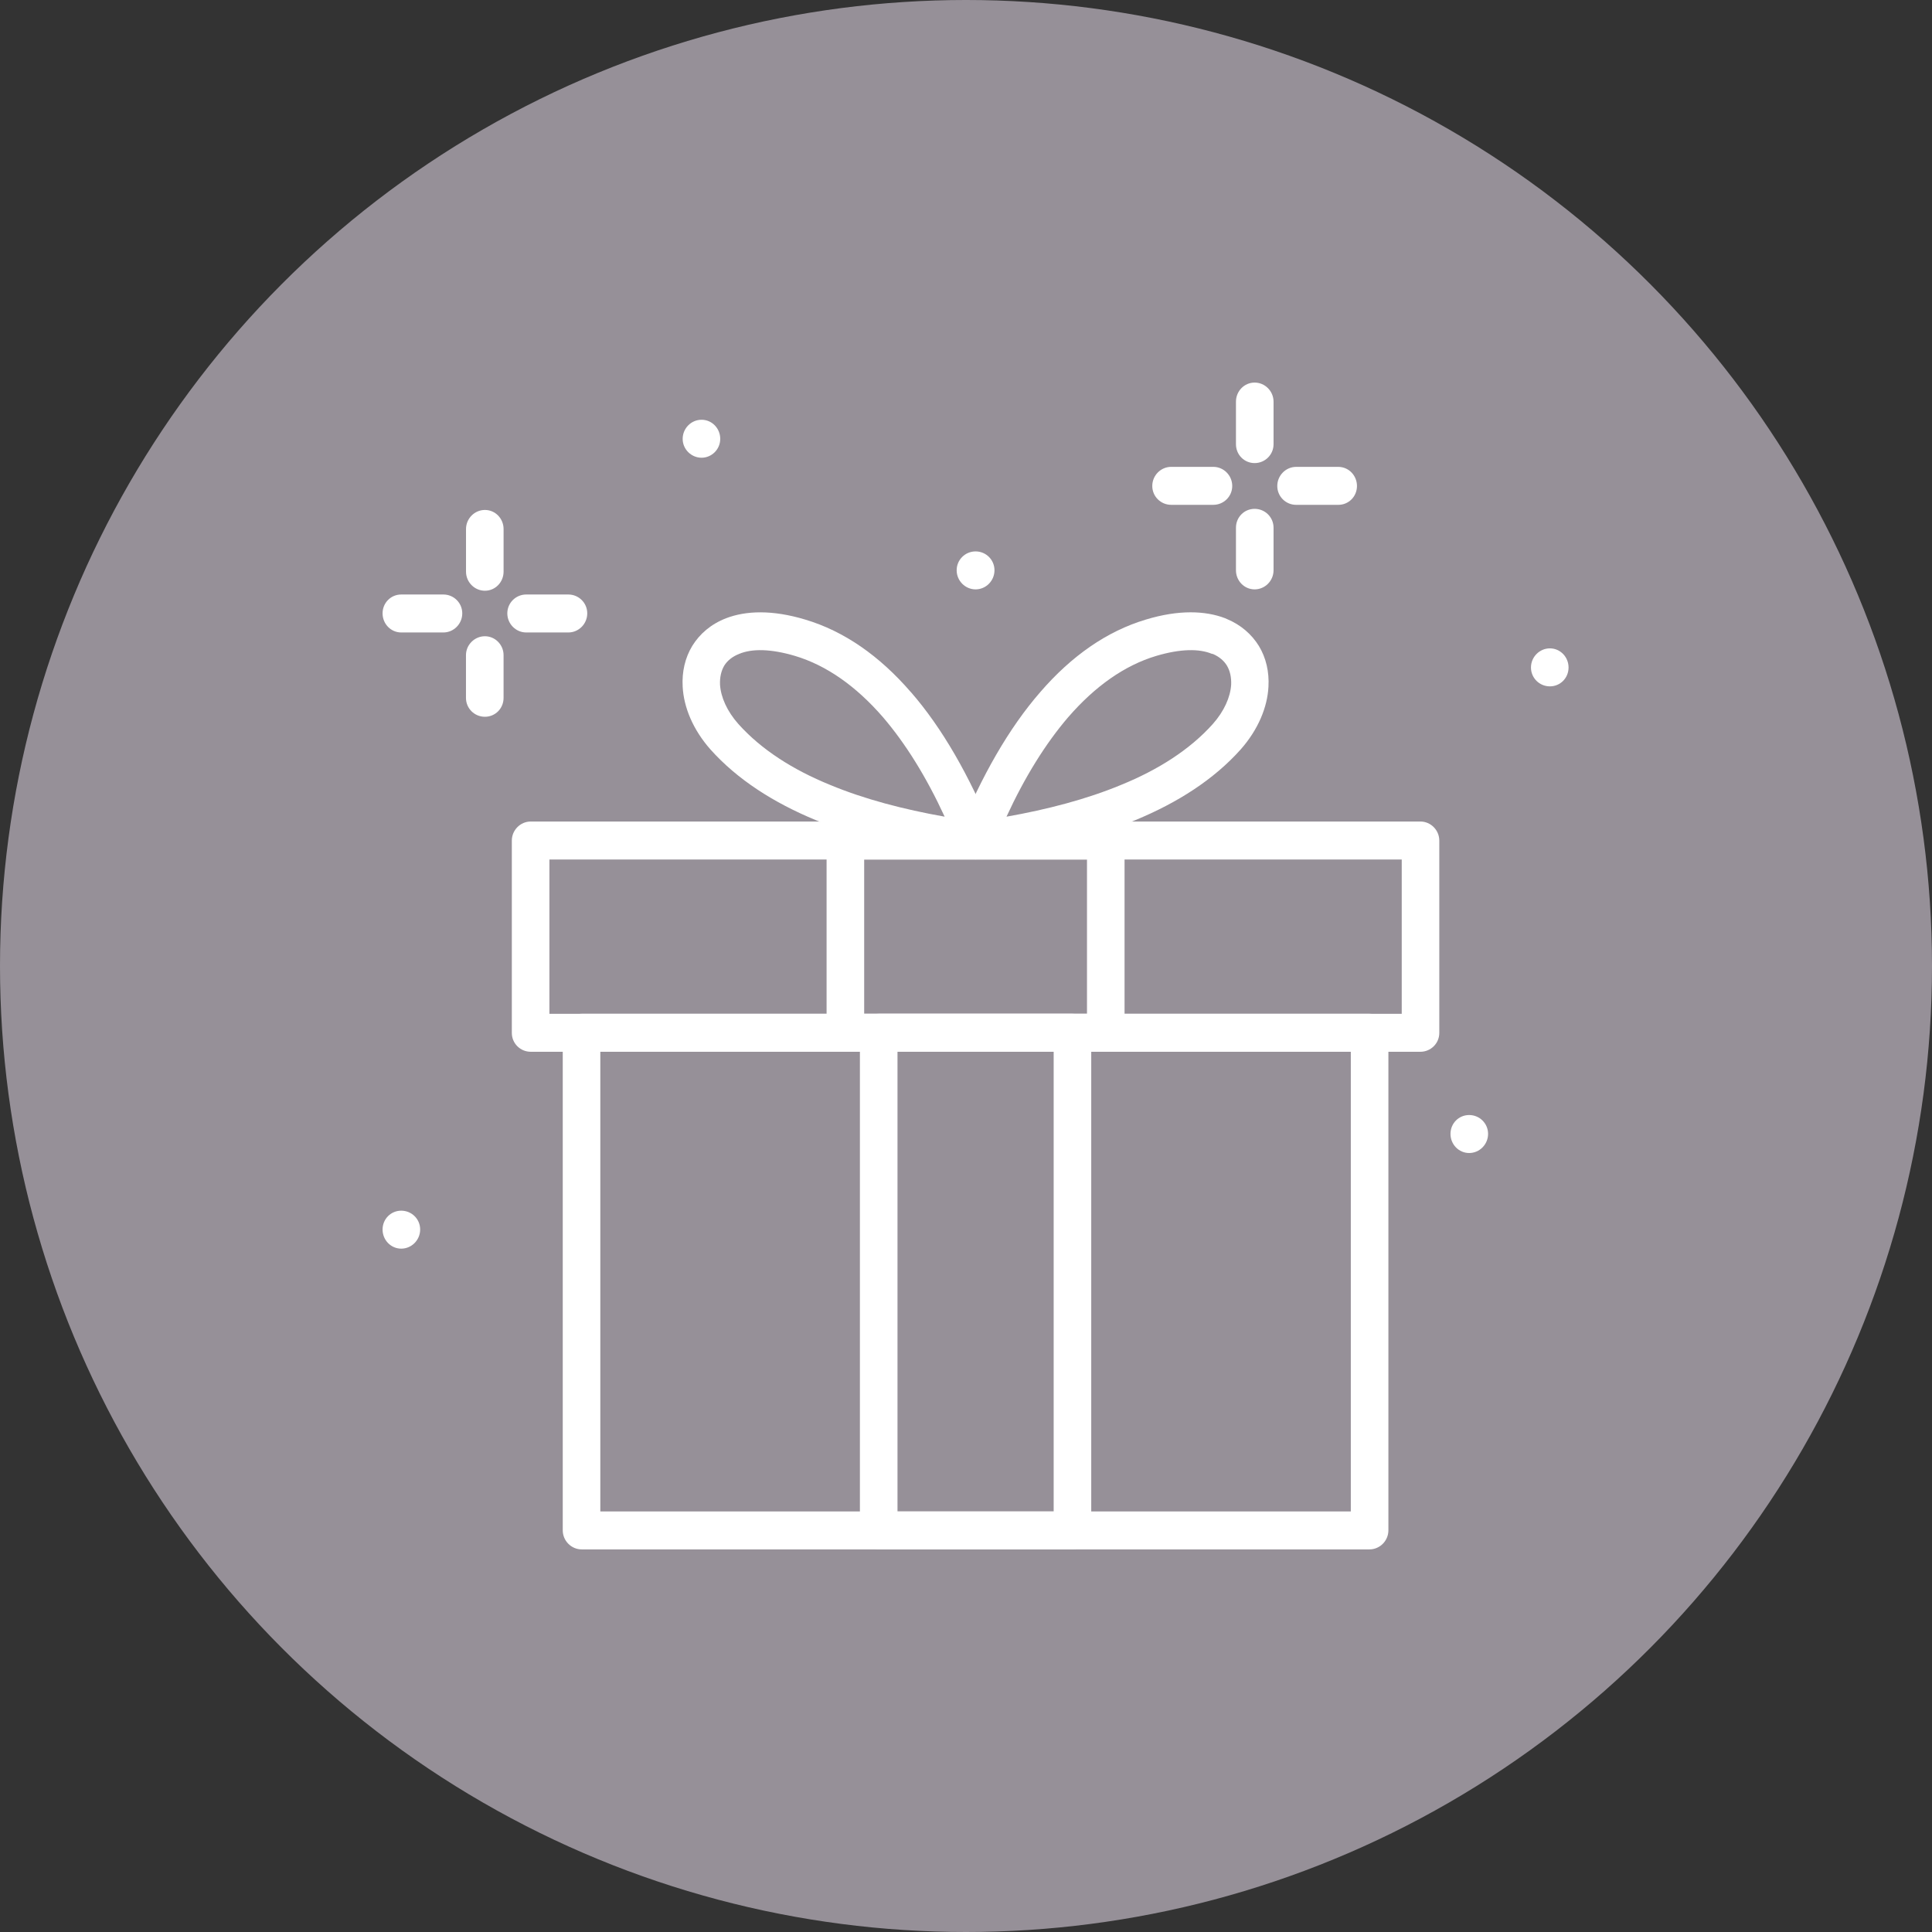
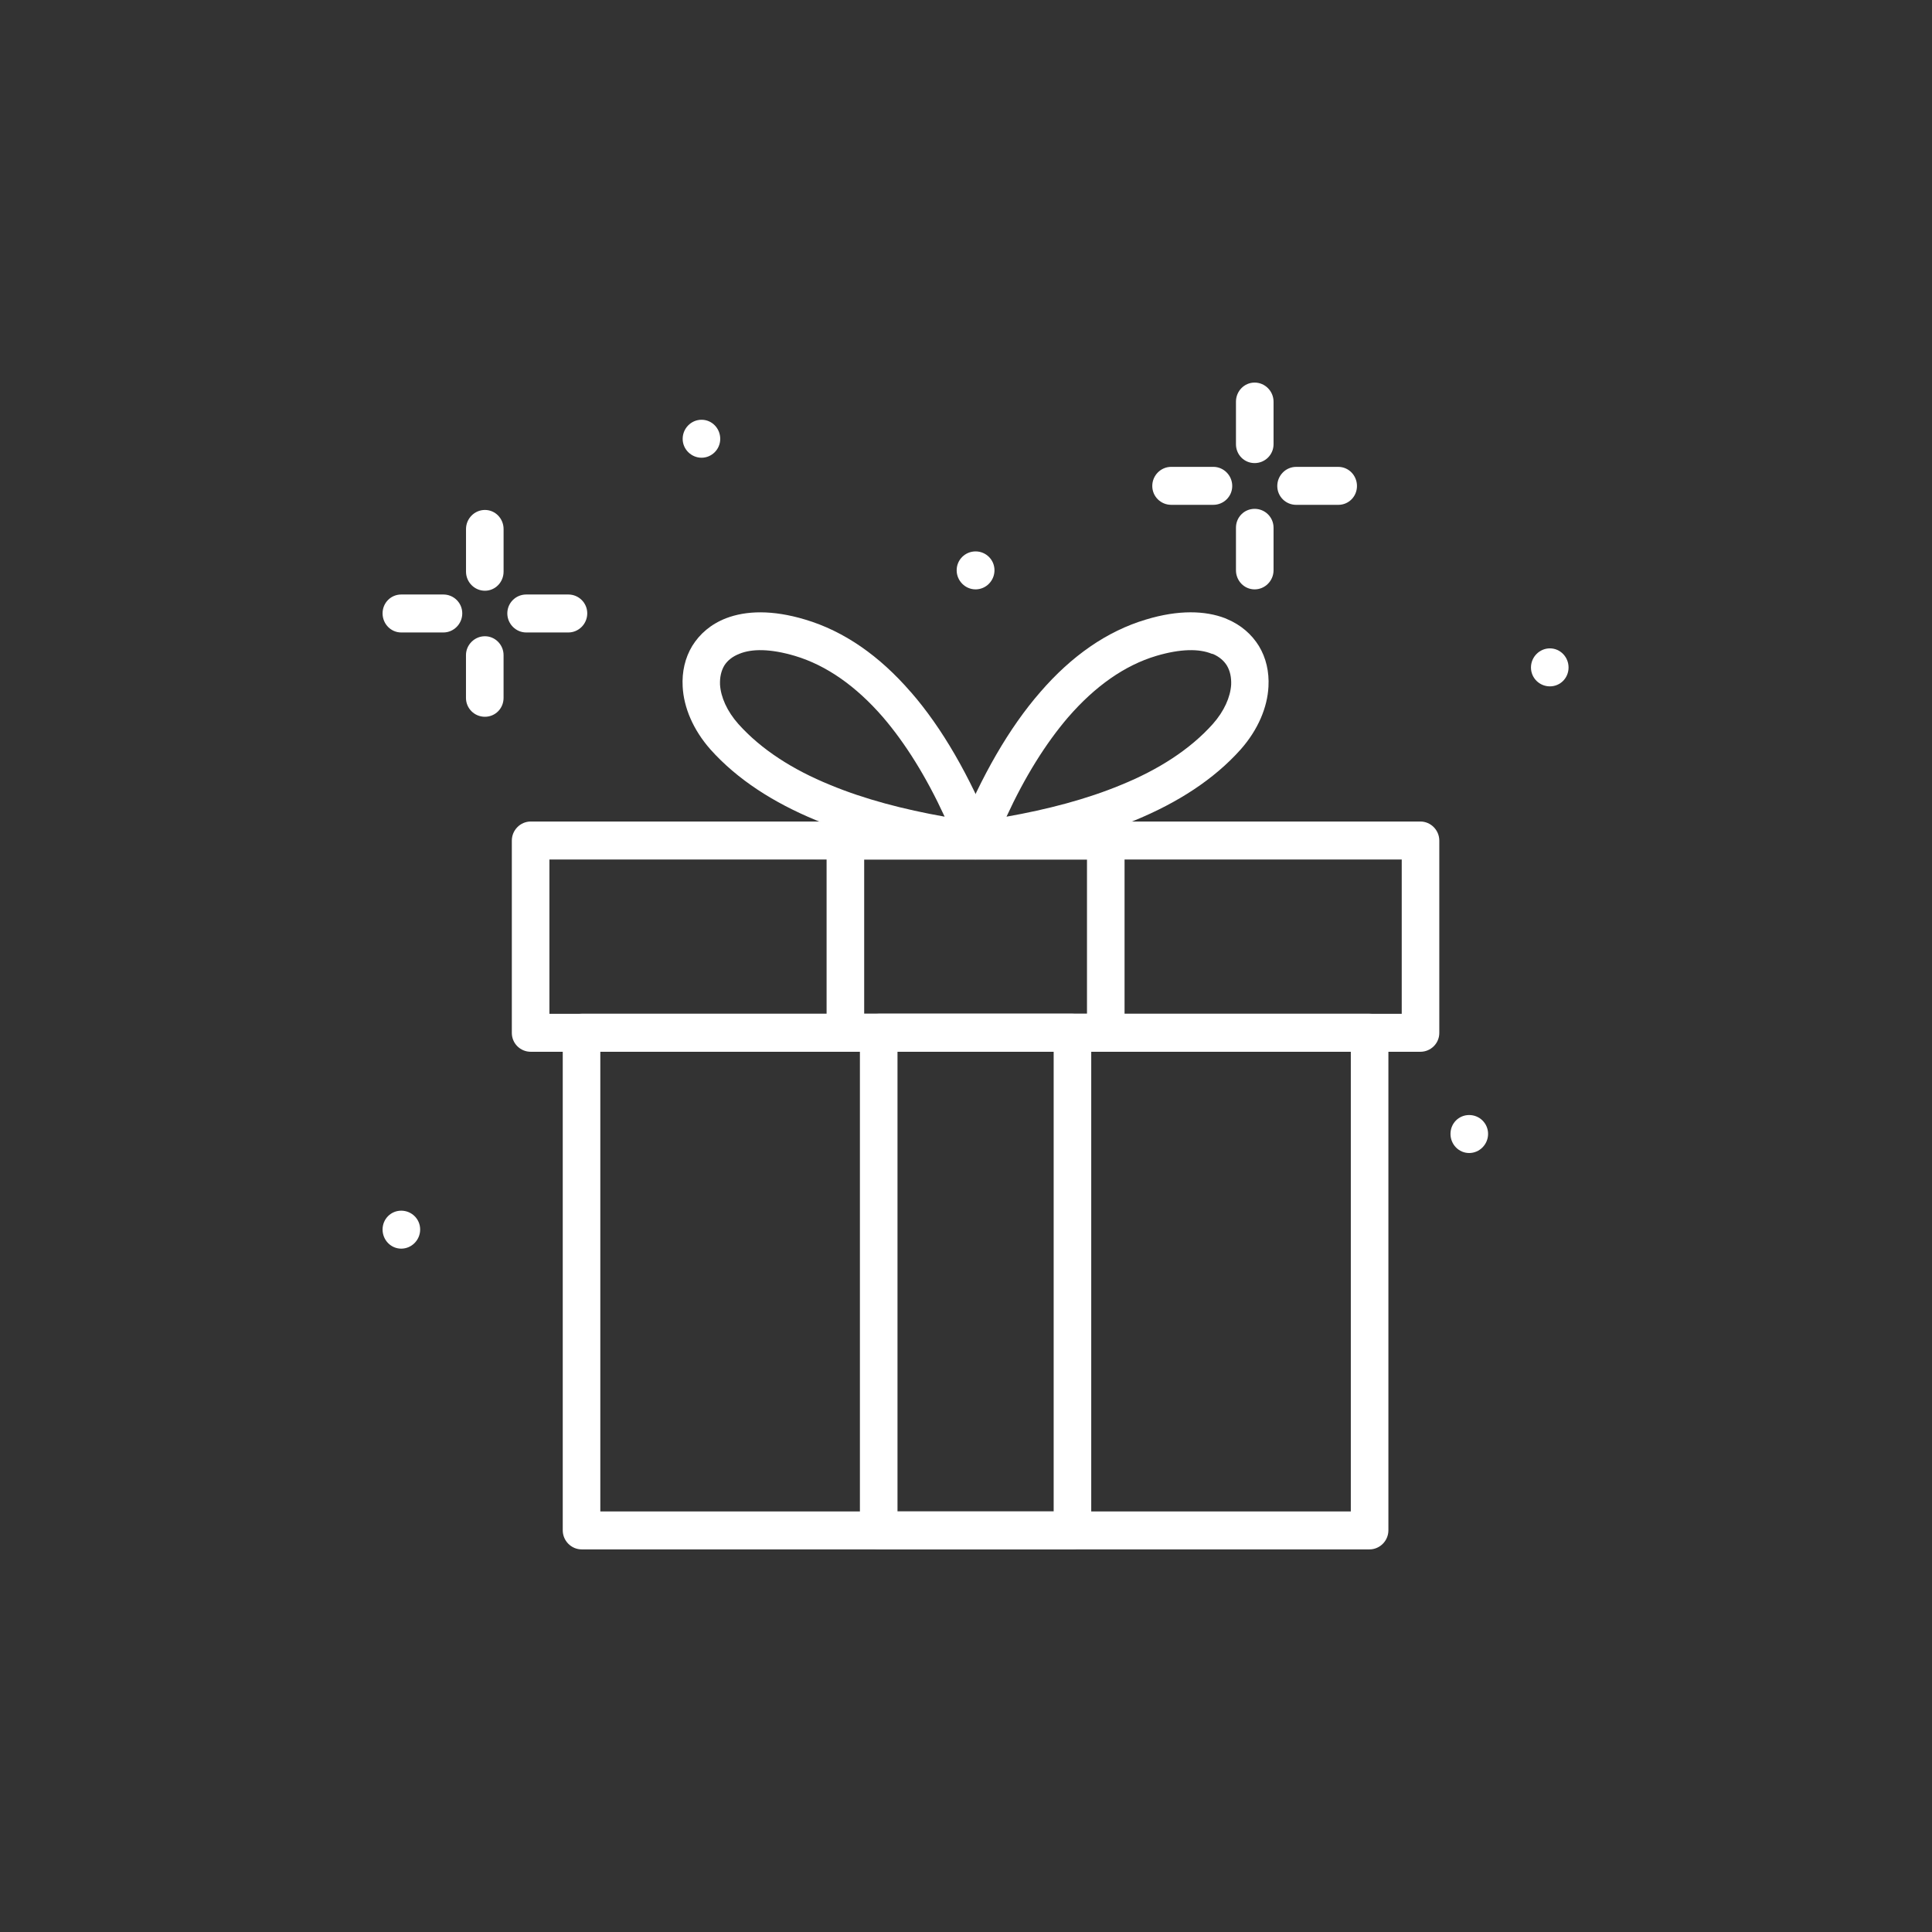
<svg xmlns="http://www.w3.org/2000/svg" fill="none" viewBox="0 0 101 101" height="101" width="101">
  <rect x="0" y="0" width="101" height="101" fill="#333333" stroke="none" />
-   <circle fill="#969098" r="50.5" cy="50.5" cx="50.5" />
  <g clip-path="url(#clip0_5053_152)">
    <path fill="white" d="M27.746 42.947H74.254C74.797 42.947 75.243 43.397 75.243 43.946V53.998C75.243 54.547 74.797 54.984 74.254 54.984H27.746C27.203 54.984 26.757 54.548 26.757 53.998V43.946C26.757 43.397 27.203 42.947 27.746 42.947ZM73.279 44.932H28.722V52.999H73.279V44.932Z" />
    <path fill="white" d="M30.408 52.998H71.593C72.136 52.998 72.582 53.449 72.582 53.998V79.999C72.582 80.548 72.136 80.998 71.593 80.998H30.408C29.865 80.998 29.419 80.548 29.419 79.999V53.998C29.419 53.449 29.865 52.998 30.408 52.998ZM70.617 54.984H31.383V79.015H70.617V54.984Z" />
    <path fill="white" d="M49.384 42.694C48.423 40.61 47.337 38.865 46.153 37.485C44.759 35.879 43.212 34.782 41.555 34.288C40.273 33.909 39.312 33.909 38.657 34.177C38.294 34.318 38.031 34.528 37.863 34.796C37.696 35.079 37.626 35.416 37.641 35.795C37.683 36.443 38.003 37.176 38.602 37.851C39.8 39.189 41.458 40.244 43.394 41.032C45.191 41.779 47.24 42.314 49.386 42.694H49.384ZM47.615 36.176C49.259 38.063 50.68 40.554 51.907 43.553C51.962 43.708 51.99 43.892 51.977 44.074C51.907 44.61 51.406 44.989 50.876 44.919C47.935 44.539 45.107 43.892 42.655 42.878C40.44 41.962 38.545 40.751 37.137 39.175C36.231 38.148 35.744 36.98 35.688 35.895C35.645 35.121 35.813 34.389 36.188 33.769C36.579 33.136 37.164 32.629 37.958 32.32C38.989 31.925 40.368 31.869 42.095 32.39C44.13 32.995 45.982 34.291 47.613 36.178L47.615 36.176Z" />
    <path fill="white" d="M50.095 43.553C51.321 40.554 52.742 38.063 54.387 36.176C56.016 34.29 57.87 32.995 59.905 32.389C61.619 31.868 63.012 31.924 64.042 32.318C64.084 32.333 64.112 32.346 64.14 32.361C64.878 32.67 65.436 33.163 65.811 33.769C66.187 34.389 66.355 35.121 66.312 35.895C66.257 36.98 65.769 38.148 64.863 39.175C63.457 40.751 61.562 41.962 59.345 42.878C56.893 43.892 54.065 44.539 51.124 44.919C50.594 44.989 50.093 44.61 50.023 44.074C50.009 43.892 50.038 43.708 50.093 43.553H50.095ZM55.849 37.485C54.665 38.865 53.578 40.61 52.617 42.694C54.762 42.314 56.811 41.779 58.608 41.032C60.545 40.244 62.203 39.189 63.401 37.851C64 37.176 64.32 36.443 64.362 35.795C64.377 35.416 64.307 35.077 64.14 34.796C63.987 34.543 63.736 34.331 63.416 34.191L63.346 34.177C62.691 33.909 61.729 33.909 60.448 34.288C58.791 34.782 57.244 35.879 55.85 37.485H55.849Z" />
    <path fill="white" d="M45.943 52.998H56.059C56.602 52.998 57.047 53.449 57.047 53.998V79.999C57.047 80.548 56.602 80.998 56.059 80.998H45.943C45.4 80.998 44.954 80.548 44.954 79.999V53.998C44.954 53.449 45.4 52.998 45.943 52.998ZM55.083 54.984H46.919V79.015H55.083V54.984Z" />
    <path fill="white" d="M44.201 42.947H57.8C58.343 42.947 58.789 43.397 58.789 43.946V53.998C58.789 54.547 58.343 54.984 57.8 54.984H44.201C43.658 54.984 43.212 54.548 43.212 53.998V43.946C43.212 43.397 43.658 42.947 44.201 42.947ZM56.825 44.932H45.177V52.999H56.825V44.932Z" />
    <path fill="white" d="M66.578 29.812C66.578 30.361 66.132 30.811 65.589 30.811C65.045 30.811 64.613 30.361 64.613 29.812V27.587C64.613 27.038 65.045 26.601 65.589 26.601C66.132 26.601 66.578 27.038 66.578 27.587V29.812Z" />
    <path fill="white" d="M61.227 26.391C60.684 26.391 60.238 25.955 60.238 25.405C60.238 24.855 60.684 24.406 61.227 24.406H63.429C63.972 24.406 64.418 24.856 64.418 25.405C64.418 25.954 63.972 26.391 63.429 26.391H61.227Z" />
    <path fill="white" d="M64.613 20.999C64.613 20.45 65.045 20 65.589 20C66.132 20 66.578 20.45 66.578 20.999V23.223C66.578 23.771 66.132 24.209 65.589 24.209C65.045 24.209 64.613 23.771 64.613 23.223V20.999Z" />
    <path fill="white" d="M69.963 24.407C70.507 24.407 70.939 24.858 70.939 25.406C70.939 25.955 70.508 26.392 69.963 26.392H67.761C67.218 26.392 66.773 25.957 66.773 25.406C66.773 24.856 67.218 24.407 67.761 24.407H69.963Z" />
    <path fill="white" d="M82 34.895C82 35.444 81.569 35.881 81.024 35.881C80.48 35.881 80.035 35.444 80.035 34.895C80.035 34.346 80.481 33.895 81.024 33.895C81.567 33.895 82 34.346 82 34.895Z" />
    <path fill="white" d="M51.989 29.812C51.989 30.361 51.544 30.811 51.001 30.811C50.458 30.811 50.012 30.361 50.012 29.812C50.012 29.263 50.458 28.826 51.001 28.826C51.544 28.826 51.989 29.263 51.989 29.812Z" />
    <path fill="white" d="M26.325 36.485C26.325 37.034 25.894 37.471 25.349 37.471C24.804 37.471 24.36 37.034 24.36 36.485V34.247C24.36 33.712 24.806 33.261 25.349 33.261C25.892 33.261 26.325 33.712 26.325 34.247V36.485Z" />
    <path fill="white" d="M20.976 33.064C20.433 33.064 20 32.614 20 32.065C20 31.516 20.433 31.079 20.976 31.079H23.178C23.721 31.079 24.166 31.516 24.166 32.065C24.166 32.614 23.721 33.064 23.178 33.064H20.976Z" />
    <path fill="white" d="M24.362 27.658C24.362 27.109 24.807 26.659 25.351 26.659C25.894 26.659 26.326 27.109 26.326 27.658V29.883C26.326 30.432 25.895 30.882 25.351 30.882C24.806 30.882 24.362 30.432 24.362 29.883V27.658Z" />
    <path fill="white" d="M29.711 31.079C30.254 31.079 30.7 31.516 30.7 32.065C30.7 32.614 30.254 33.064 29.711 33.064H27.51C26.967 33.064 26.521 32.614 26.521 32.065C26.521 31.516 26.967 31.079 27.51 31.079H29.711Z" />
    <path fill="white" d="M21.965 64.276C21.965 64.825 21.519 65.276 20.976 65.276C20.433 65.276 20 64.825 20 64.276C20 63.728 20.433 63.291 20.976 63.291C21.519 63.291 21.965 63.726 21.965 64.276Z" />
    <path fill="white" d="M37.652 22.943C37.652 23.492 37.206 23.929 36.676 23.929C36.146 23.929 35.688 23.493 35.688 22.943C35.688 22.393 36.133 21.944 36.676 21.944C37.22 21.944 37.652 22.394 37.652 22.943Z" />
    <path fill="white" d="M77.793 59.277C77.793 59.826 77.347 60.277 76.804 60.277C76.261 60.277 75.828 59.826 75.828 59.277C75.828 58.728 76.259 58.291 76.804 58.291C77.349 58.291 77.793 58.728 77.793 59.277Z" />
  </g>
  <defs>
    <clipPath id="clip0_5053_152">
      <rect transform="translate(20 20)" fill="white" height="61" width="62" />
    </clipPath>
  </defs>
</svg>